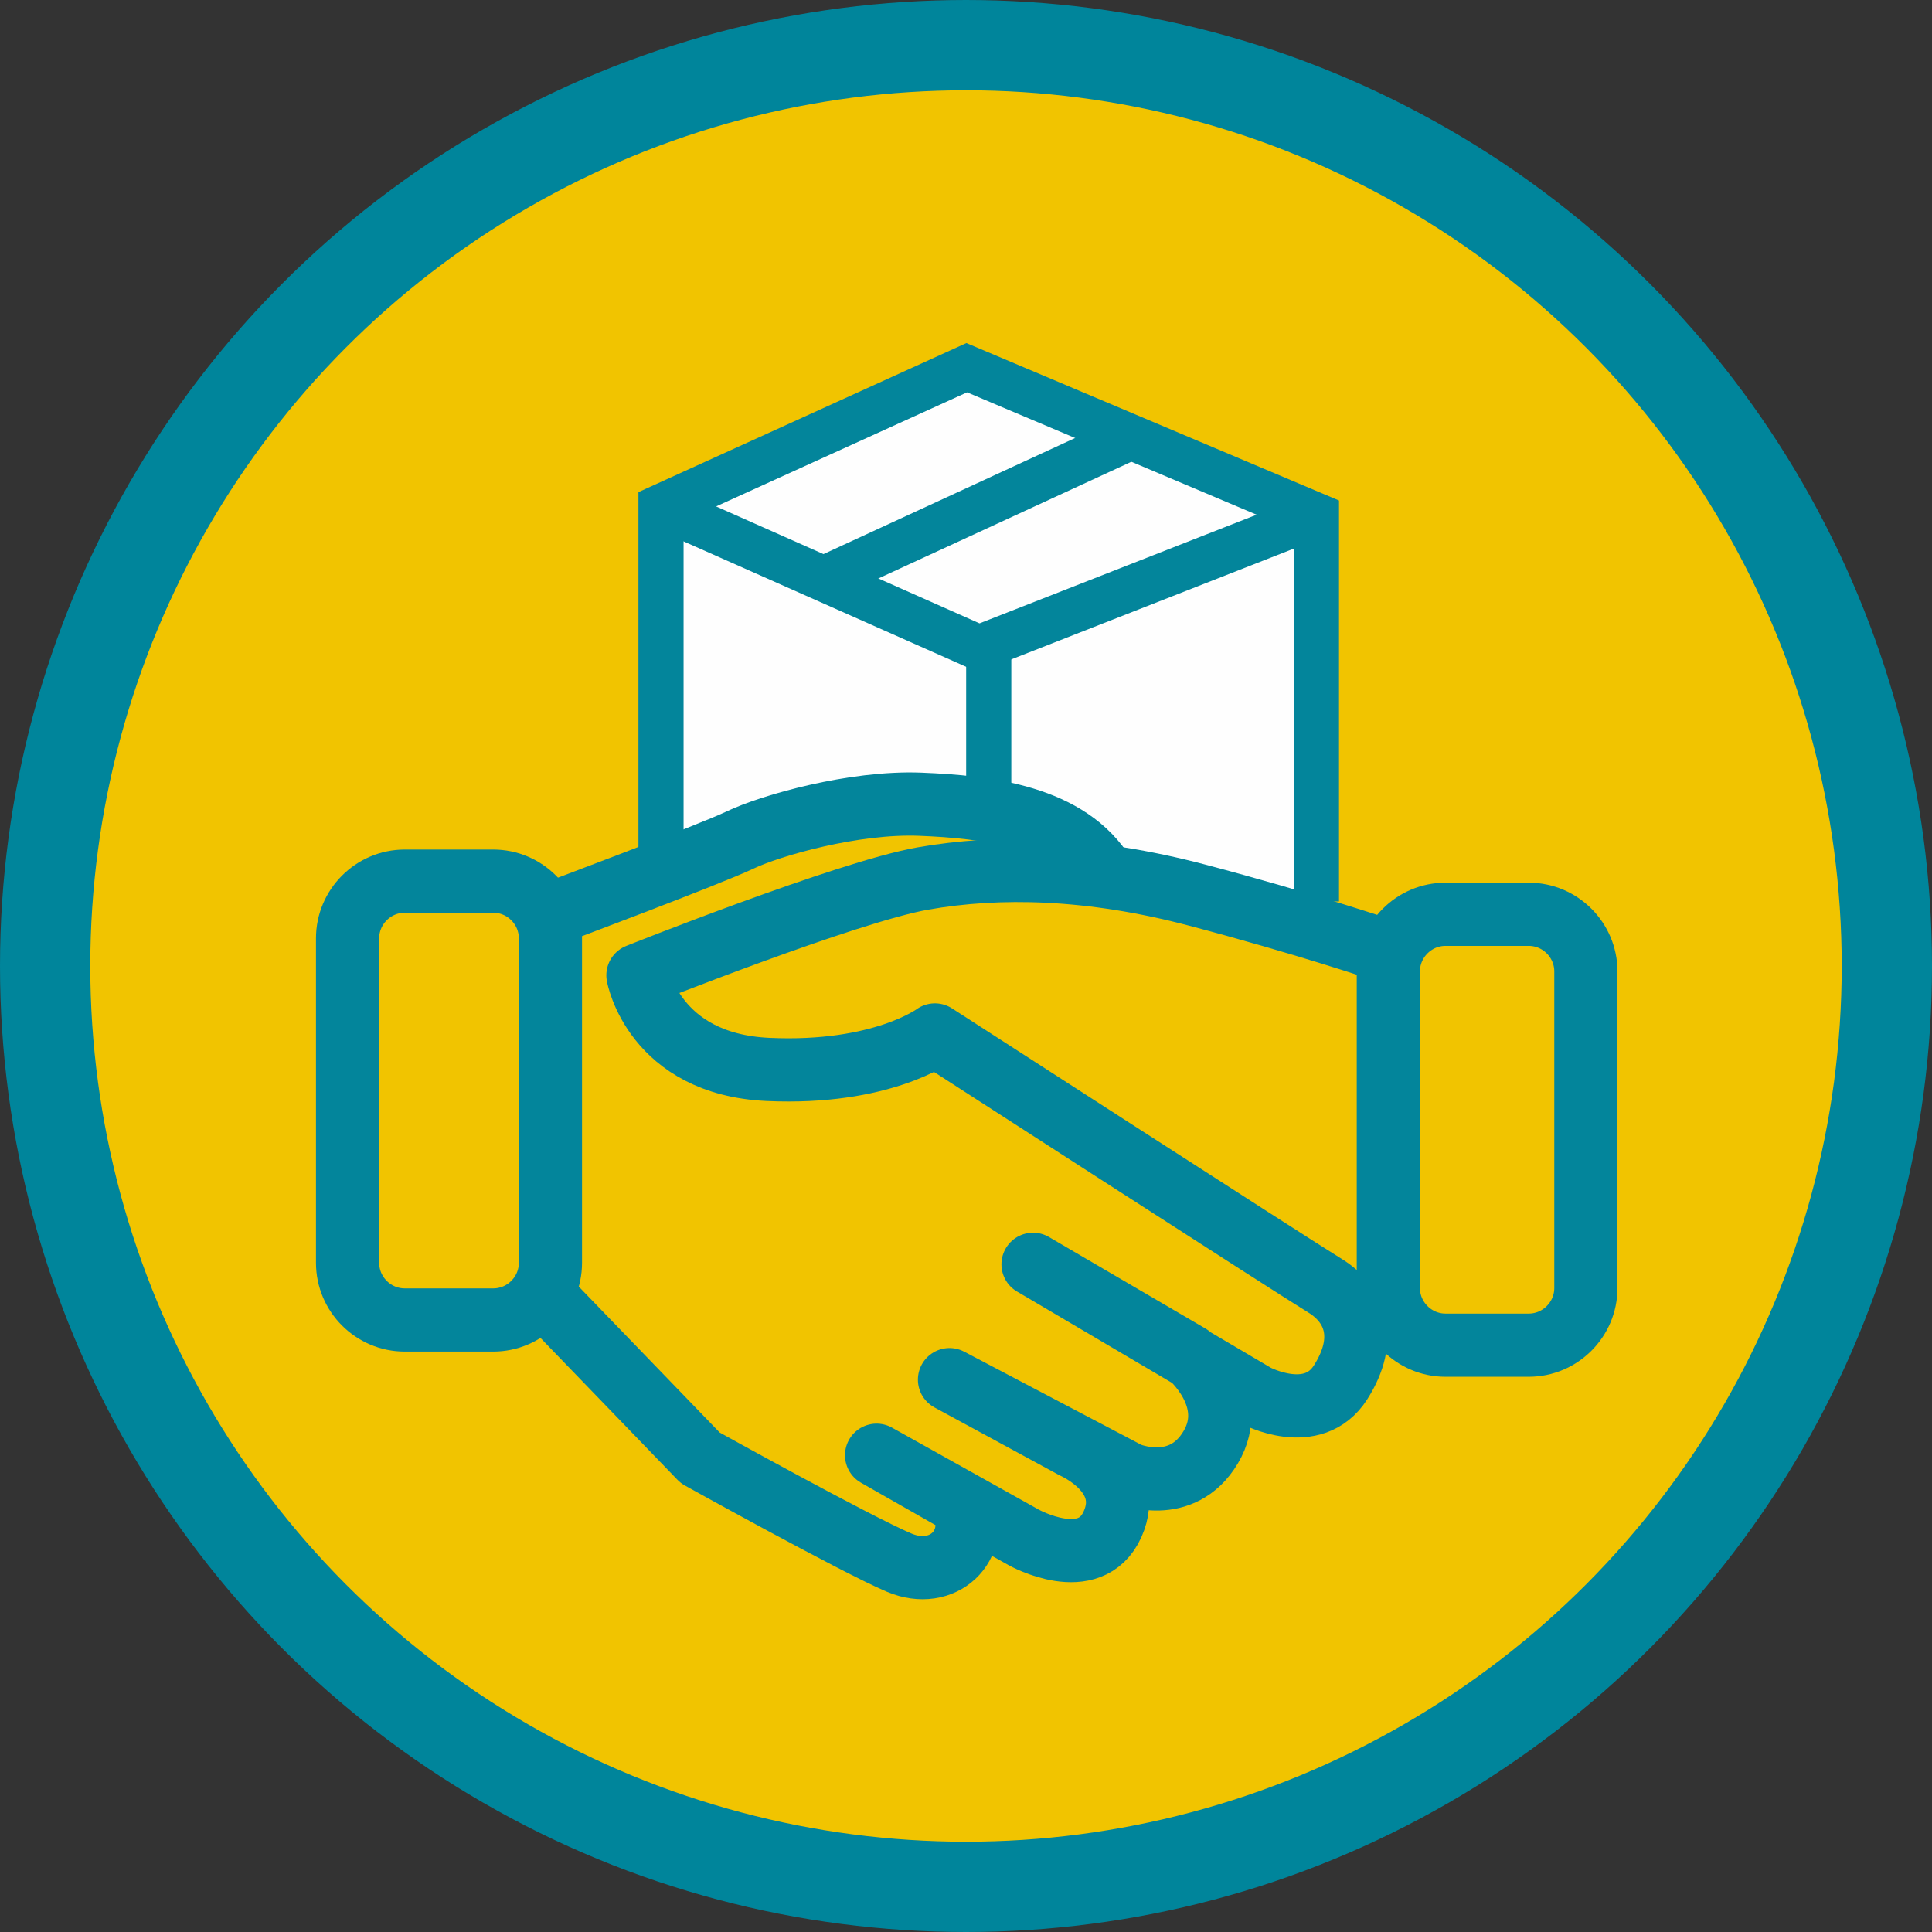
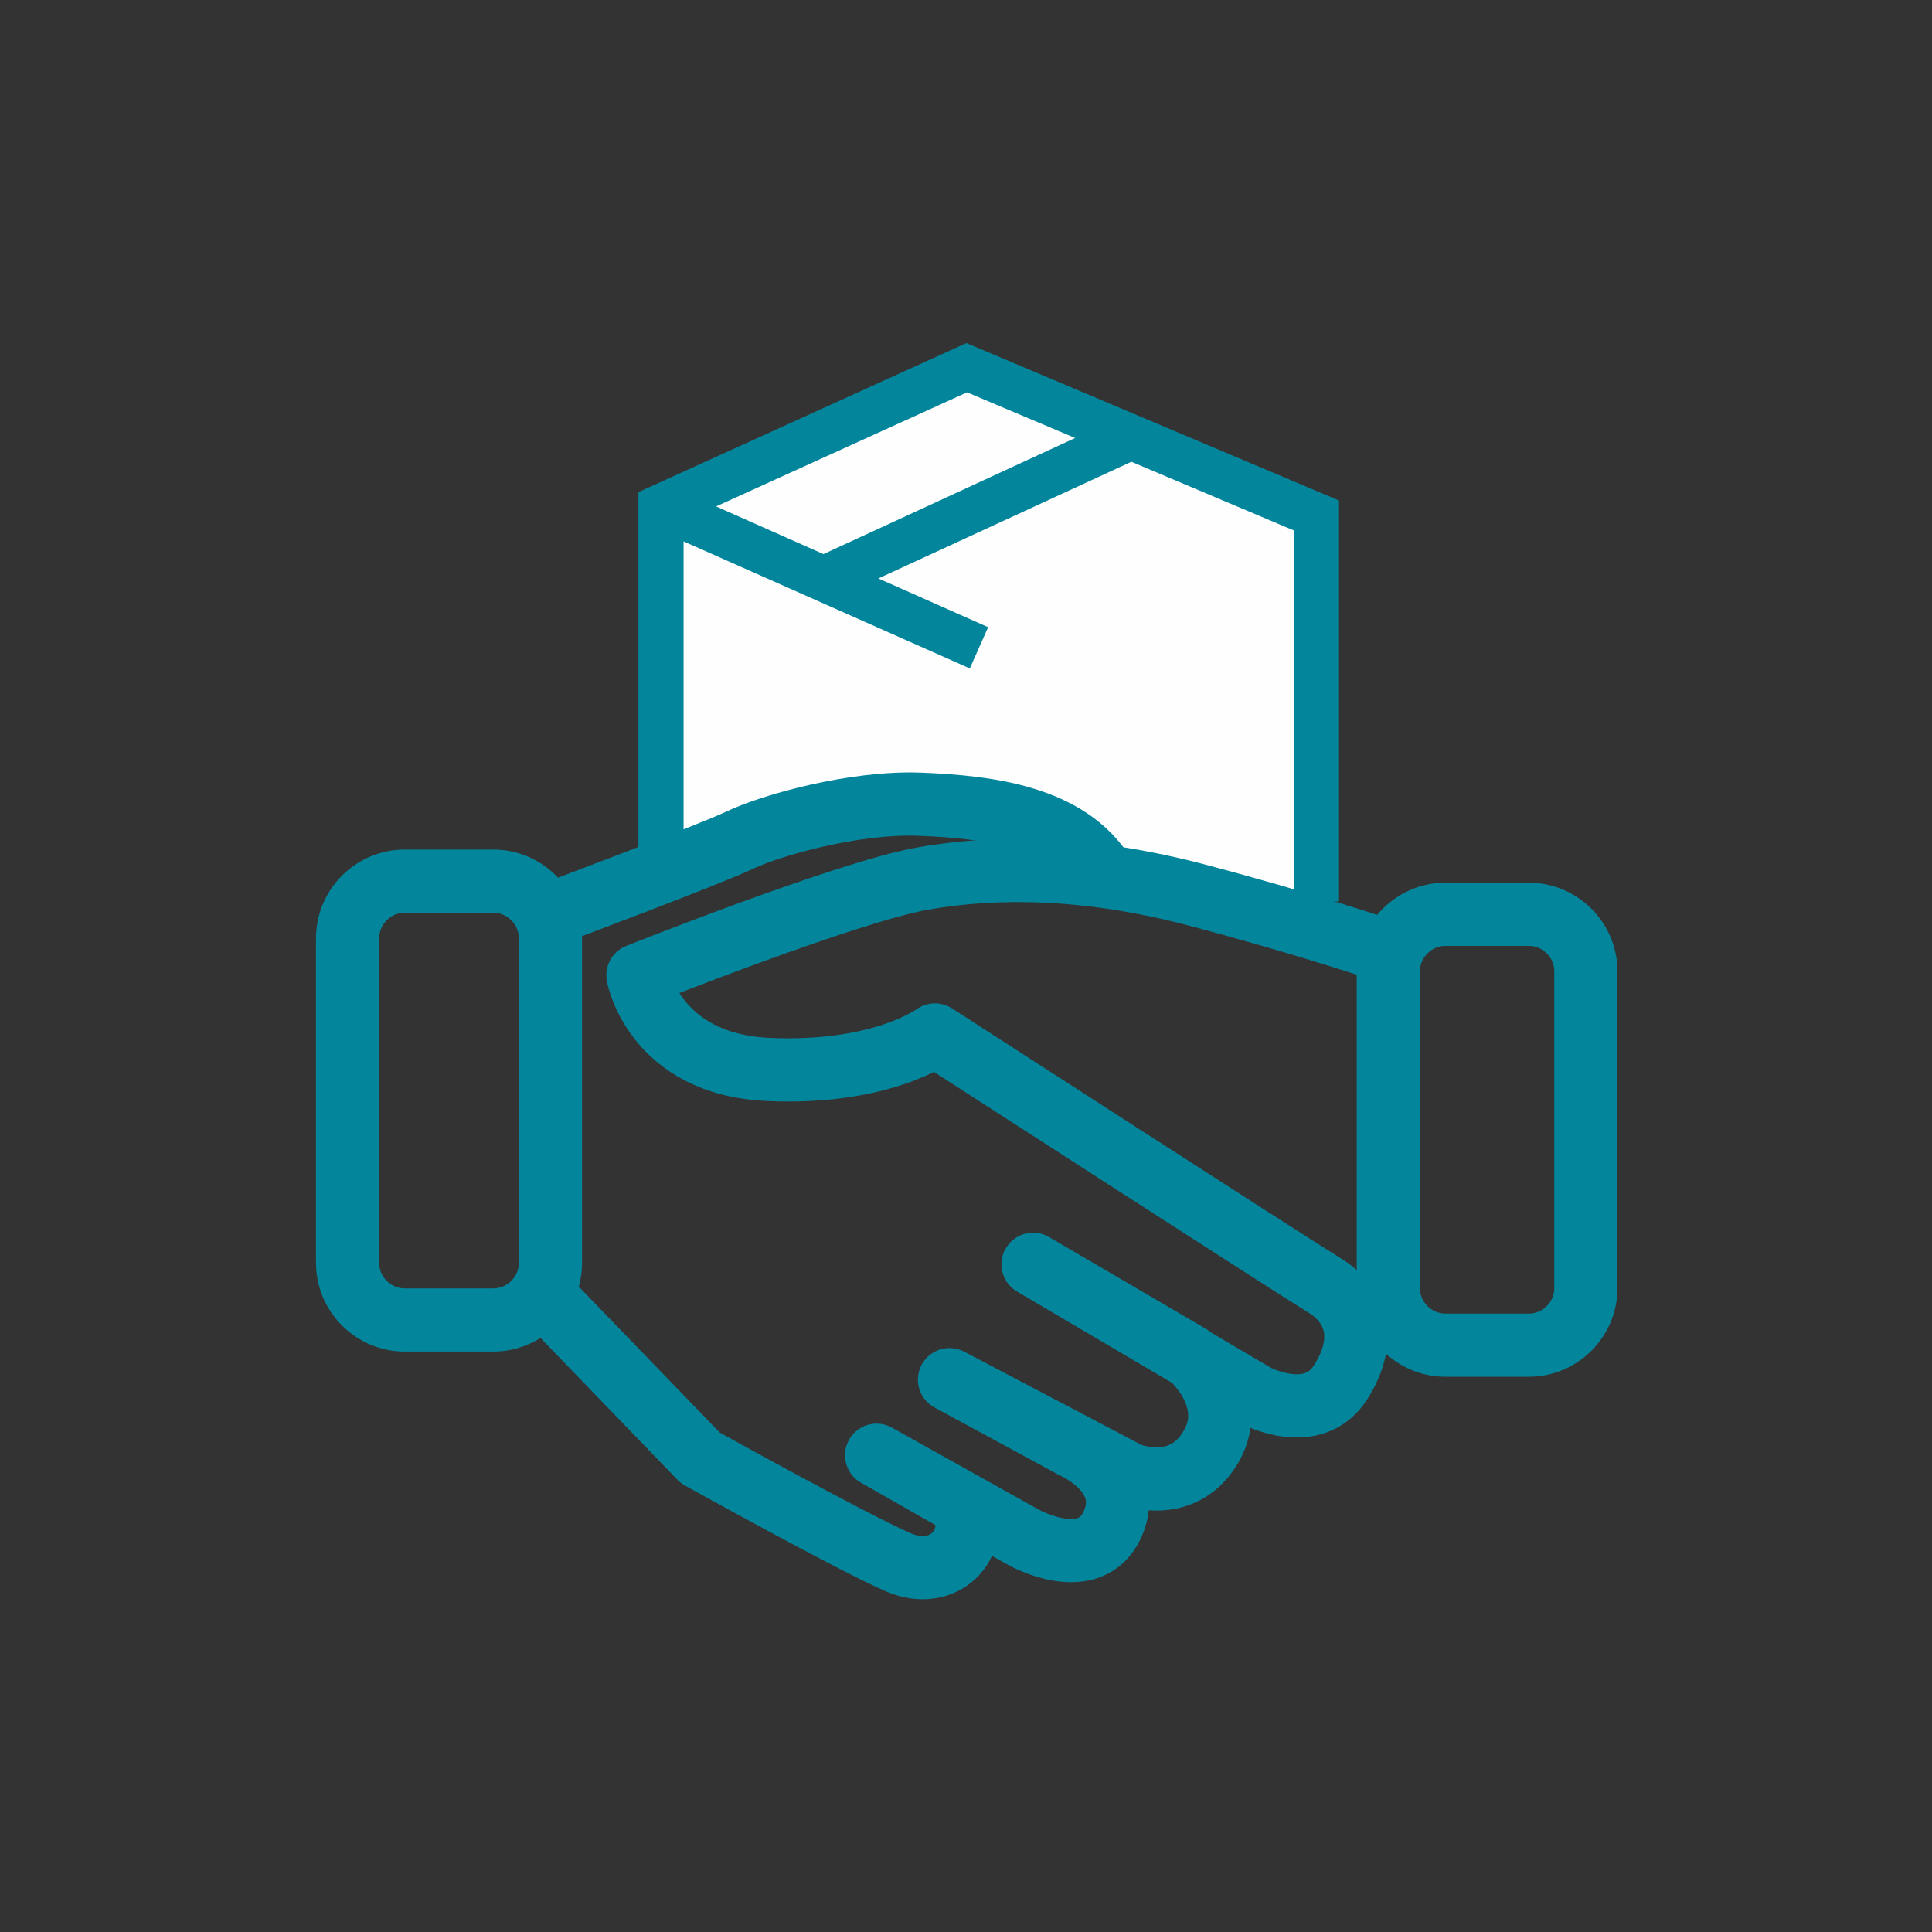
<svg xmlns="http://www.w3.org/2000/svg" width="214" height="214" viewBox="0 0 214 214" fill="none">
  <rect x="0" y="0" width="214" height="214" fill="#333333" stroke="none" />
-   <circle cx="107" cy="107" r="102" fill="#F1C400" stroke="#00859B" stroke-width="10" />
  <path fill-rule="evenodd" clip-rule="evenodd" d="M72.871 96.166V56.602L108.783 40.233L146.161 56.357V98.621L138.515 100.347L118.066 96.166L109.517 89.441L92.251 89.843L72.871 96.166Z" fill="#FEFEFE" />
  <path fill-rule="evenodd" clip-rule="evenodd" d="M72.871 96.166V56.602L108.783 40.233L146.161 56.357V98.621L138.515 100.347L118.066 96.166L109.517 89.441L92.251 89.843L72.871 96.166Z" stroke="#FEFEFE" />
  <path d="M73.217 96.603V56.121L107.081 40.73L145.816 57.097V99.85" stroke="#03859B" stroke-width="5" />
-   <path d="M73.217 56.121L108.438 71.756L145.816 57.098" stroke="#03859B" stroke-width="5" />
-   <path d="M109.518 89.787V71.756" stroke="#03859B" stroke-width="5" />
+   <path d="M73.217 56.121L108.438 71.756" stroke="#03859B" stroke-width="5" />
  <path d="M60.969 144.301L77.564 161.484C77.564 161.484 94.746 171.03 99.592 173.085C104.439 175.141 108.55 171.176 106.642 166.623L97.096 161.19L113.397 170.295C113.397 170.295 120.74 174.406 123.236 168.826C125.733 163.245 118.977 160.309 118.977 160.309L105.173 152.819L124.998 163.245C124.998 163.245 130.872 165.742 134.104 160.309C137.334 154.875 131.754 150.176 131.754 150.176L114.425 140.042L139.097 154.581C139.097 154.581 145.411 157.959 148.495 153.113C151.579 148.267 150.111 144.448 146.733 142.392C143.356 140.336 103.558 114.637 103.558 114.637C103.558 114.637 97.683 119.042 85.054 118.455C72.424 117.867 70.661 108.029 70.661 108.029C70.661 108.029 93.865 98.777 102.236 97.308C110.607 95.839 120.74 96.015 132.635 99.158C144.531 102.301 153.195 105.238 153.195 105.238" stroke="#03859B" stroke-width="7" stroke-linecap="round" stroke-linejoin="round" />
  <path d="M60.969 101.272C60.969 101.272 78.592 94.664 81.97 93.048C85.347 91.433 94.599 88.79 101.942 89.083C109.284 89.376 118.39 90.405 122.355 97.013" stroke="#03859B" stroke-width="7" stroke-linecap="round" stroke-linejoin="round" />
  <path fill-rule="evenodd" clip-rule="evenodd" d="M54.639 146.21H44.831C41.349 146.21 38.5 143.361 38.5 139.88V103.932C38.5 100.45 41.349 97.602 44.831 97.602H54.639C58.12 97.602 60.969 100.45 60.969 103.932V139.88C60.969 143.361 58.12 146.21 54.639 146.21Z" stroke="#03859B" stroke-width="7" stroke-linecap="round" stroke-linejoin="round" />
  <path fill-rule="evenodd" clip-rule="evenodd" d="M169.332 149.001H160.111C156.63 149.001 153.781 146.151 153.781 142.67V107.604C153.781 104.121 156.63 101.272 160.111 101.272H169.332C172.813 101.272 175.662 104.121 175.662 107.604V142.67C175.662 146.151 172.813 149.001 169.332 149.001Z" stroke="#03859B" stroke-width="7" stroke-linecap="round" stroke-linejoin="round" />
  <path d="M91.623 63.938L124.196 48.914" stroke="#03859B" stroke-width="5" stroke-linecap="round" stroke-linejoin="round" />
</svg>